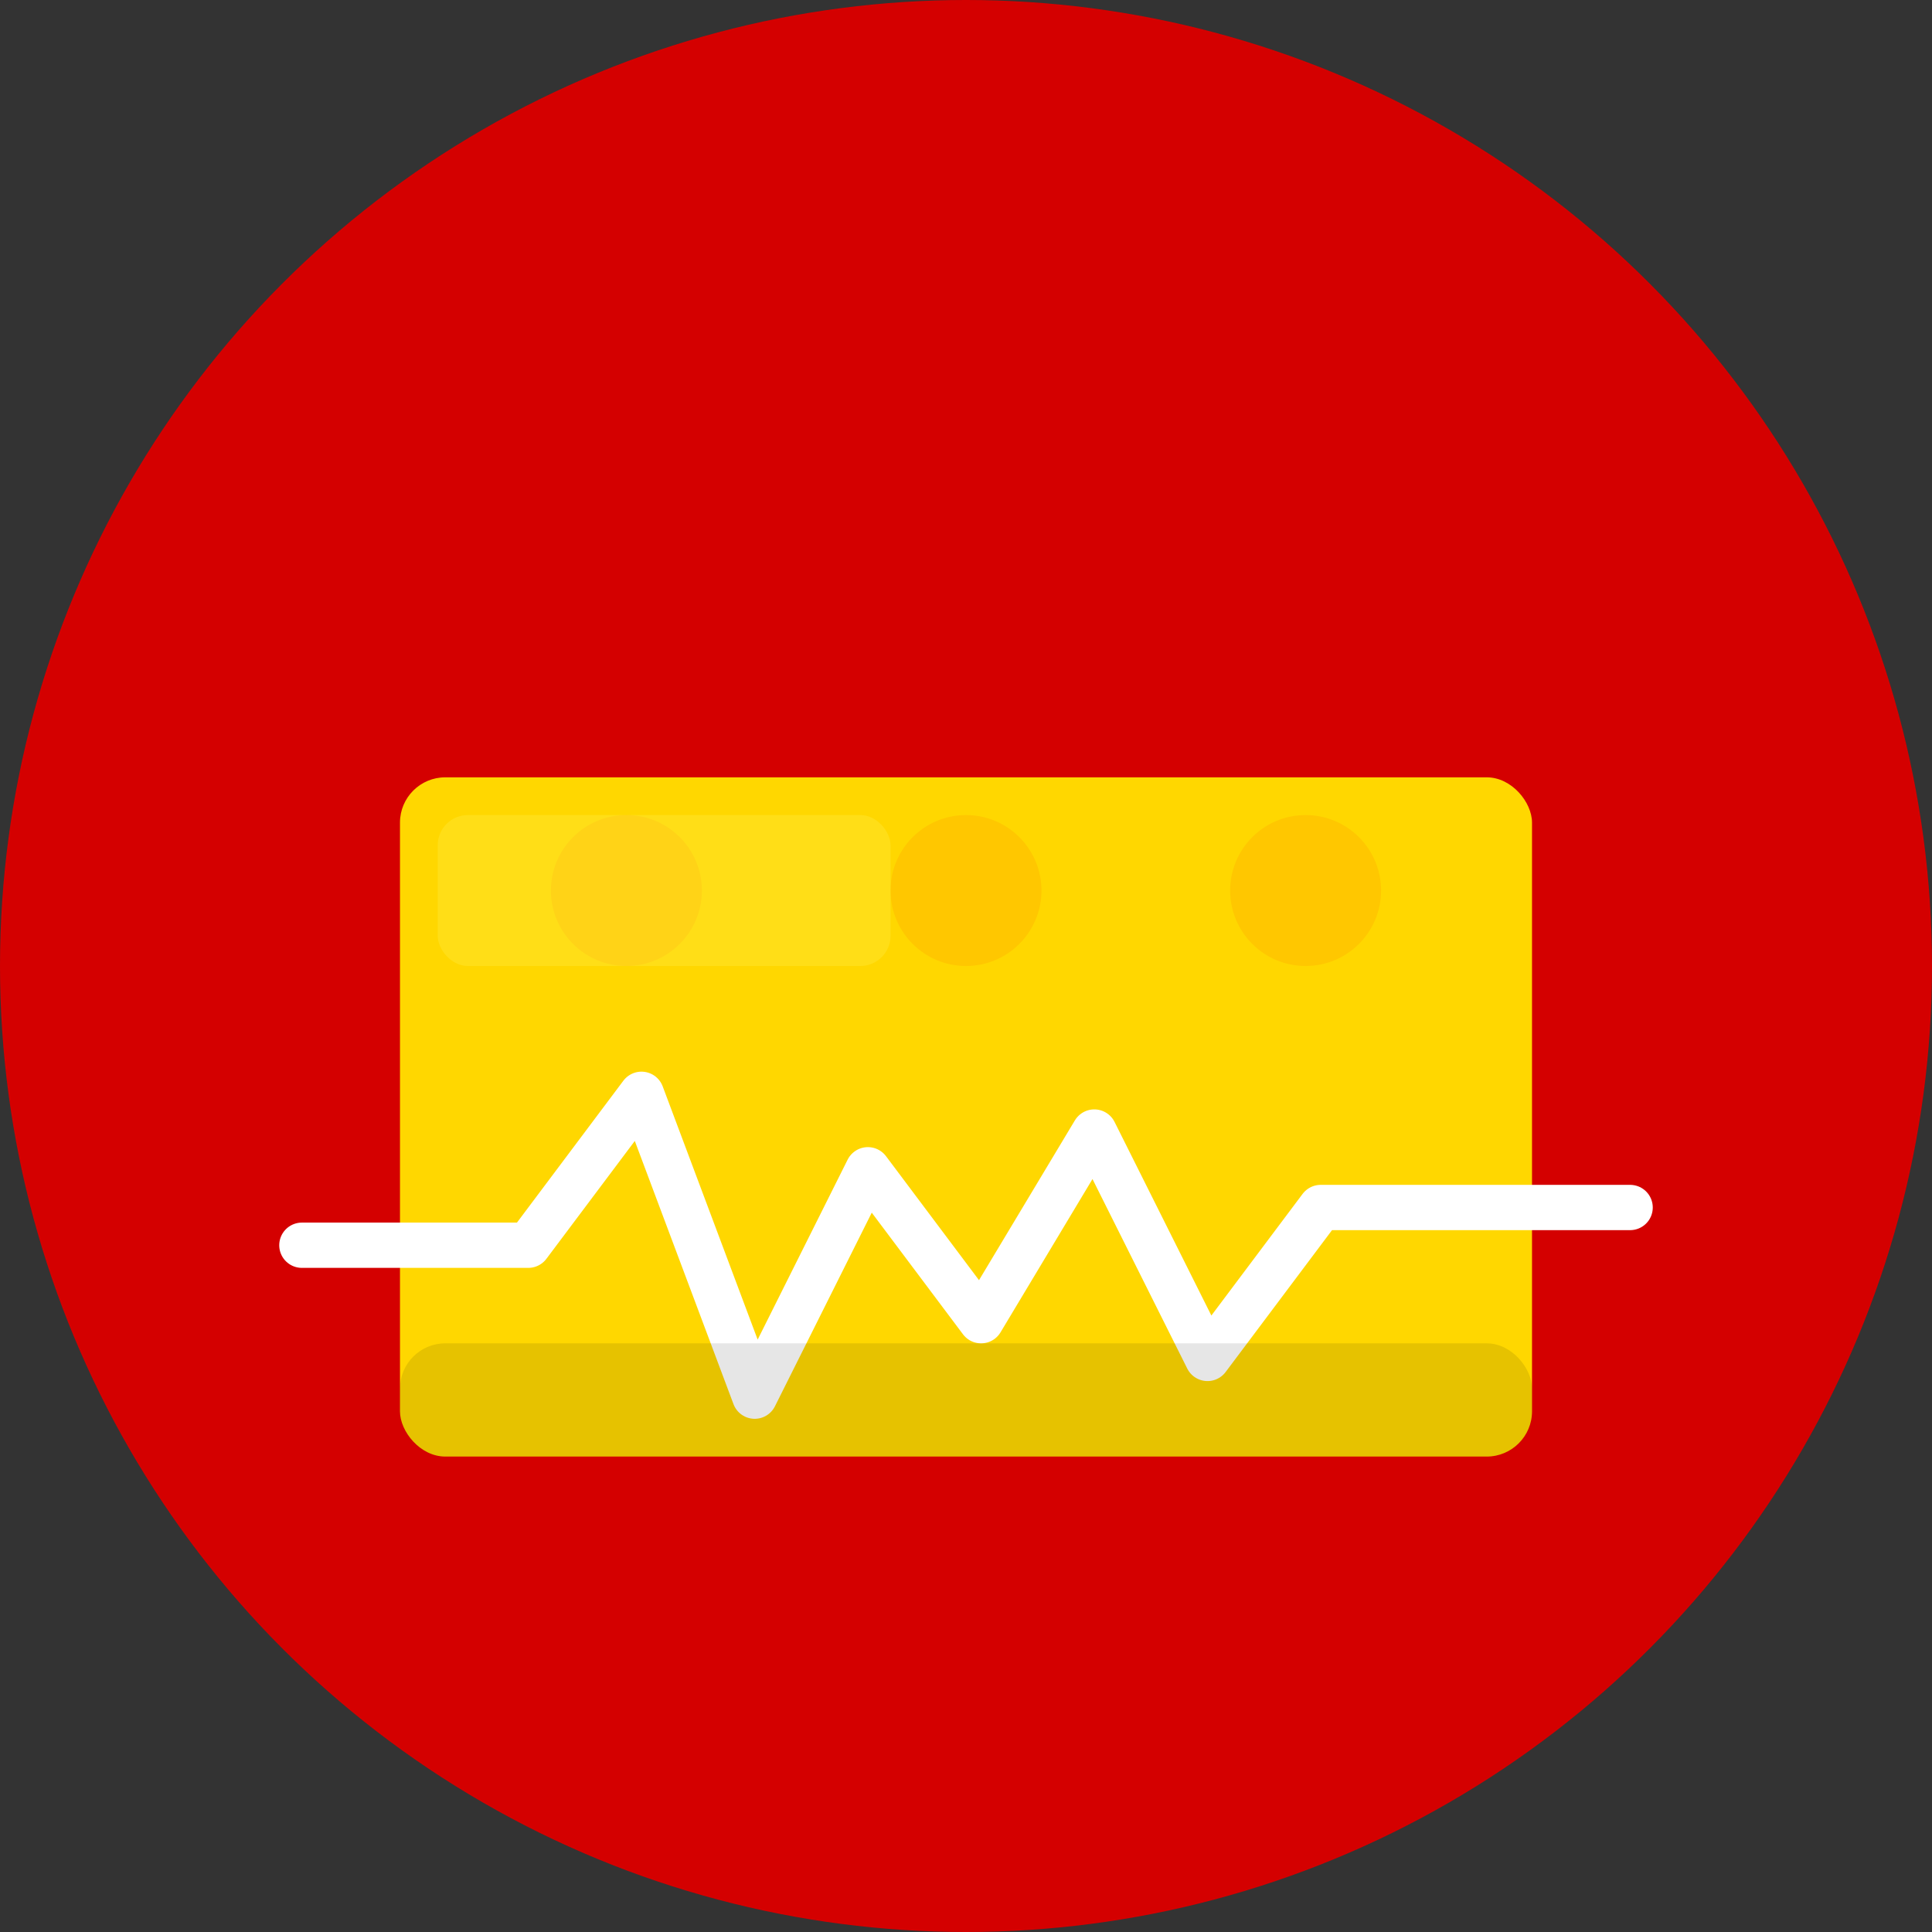
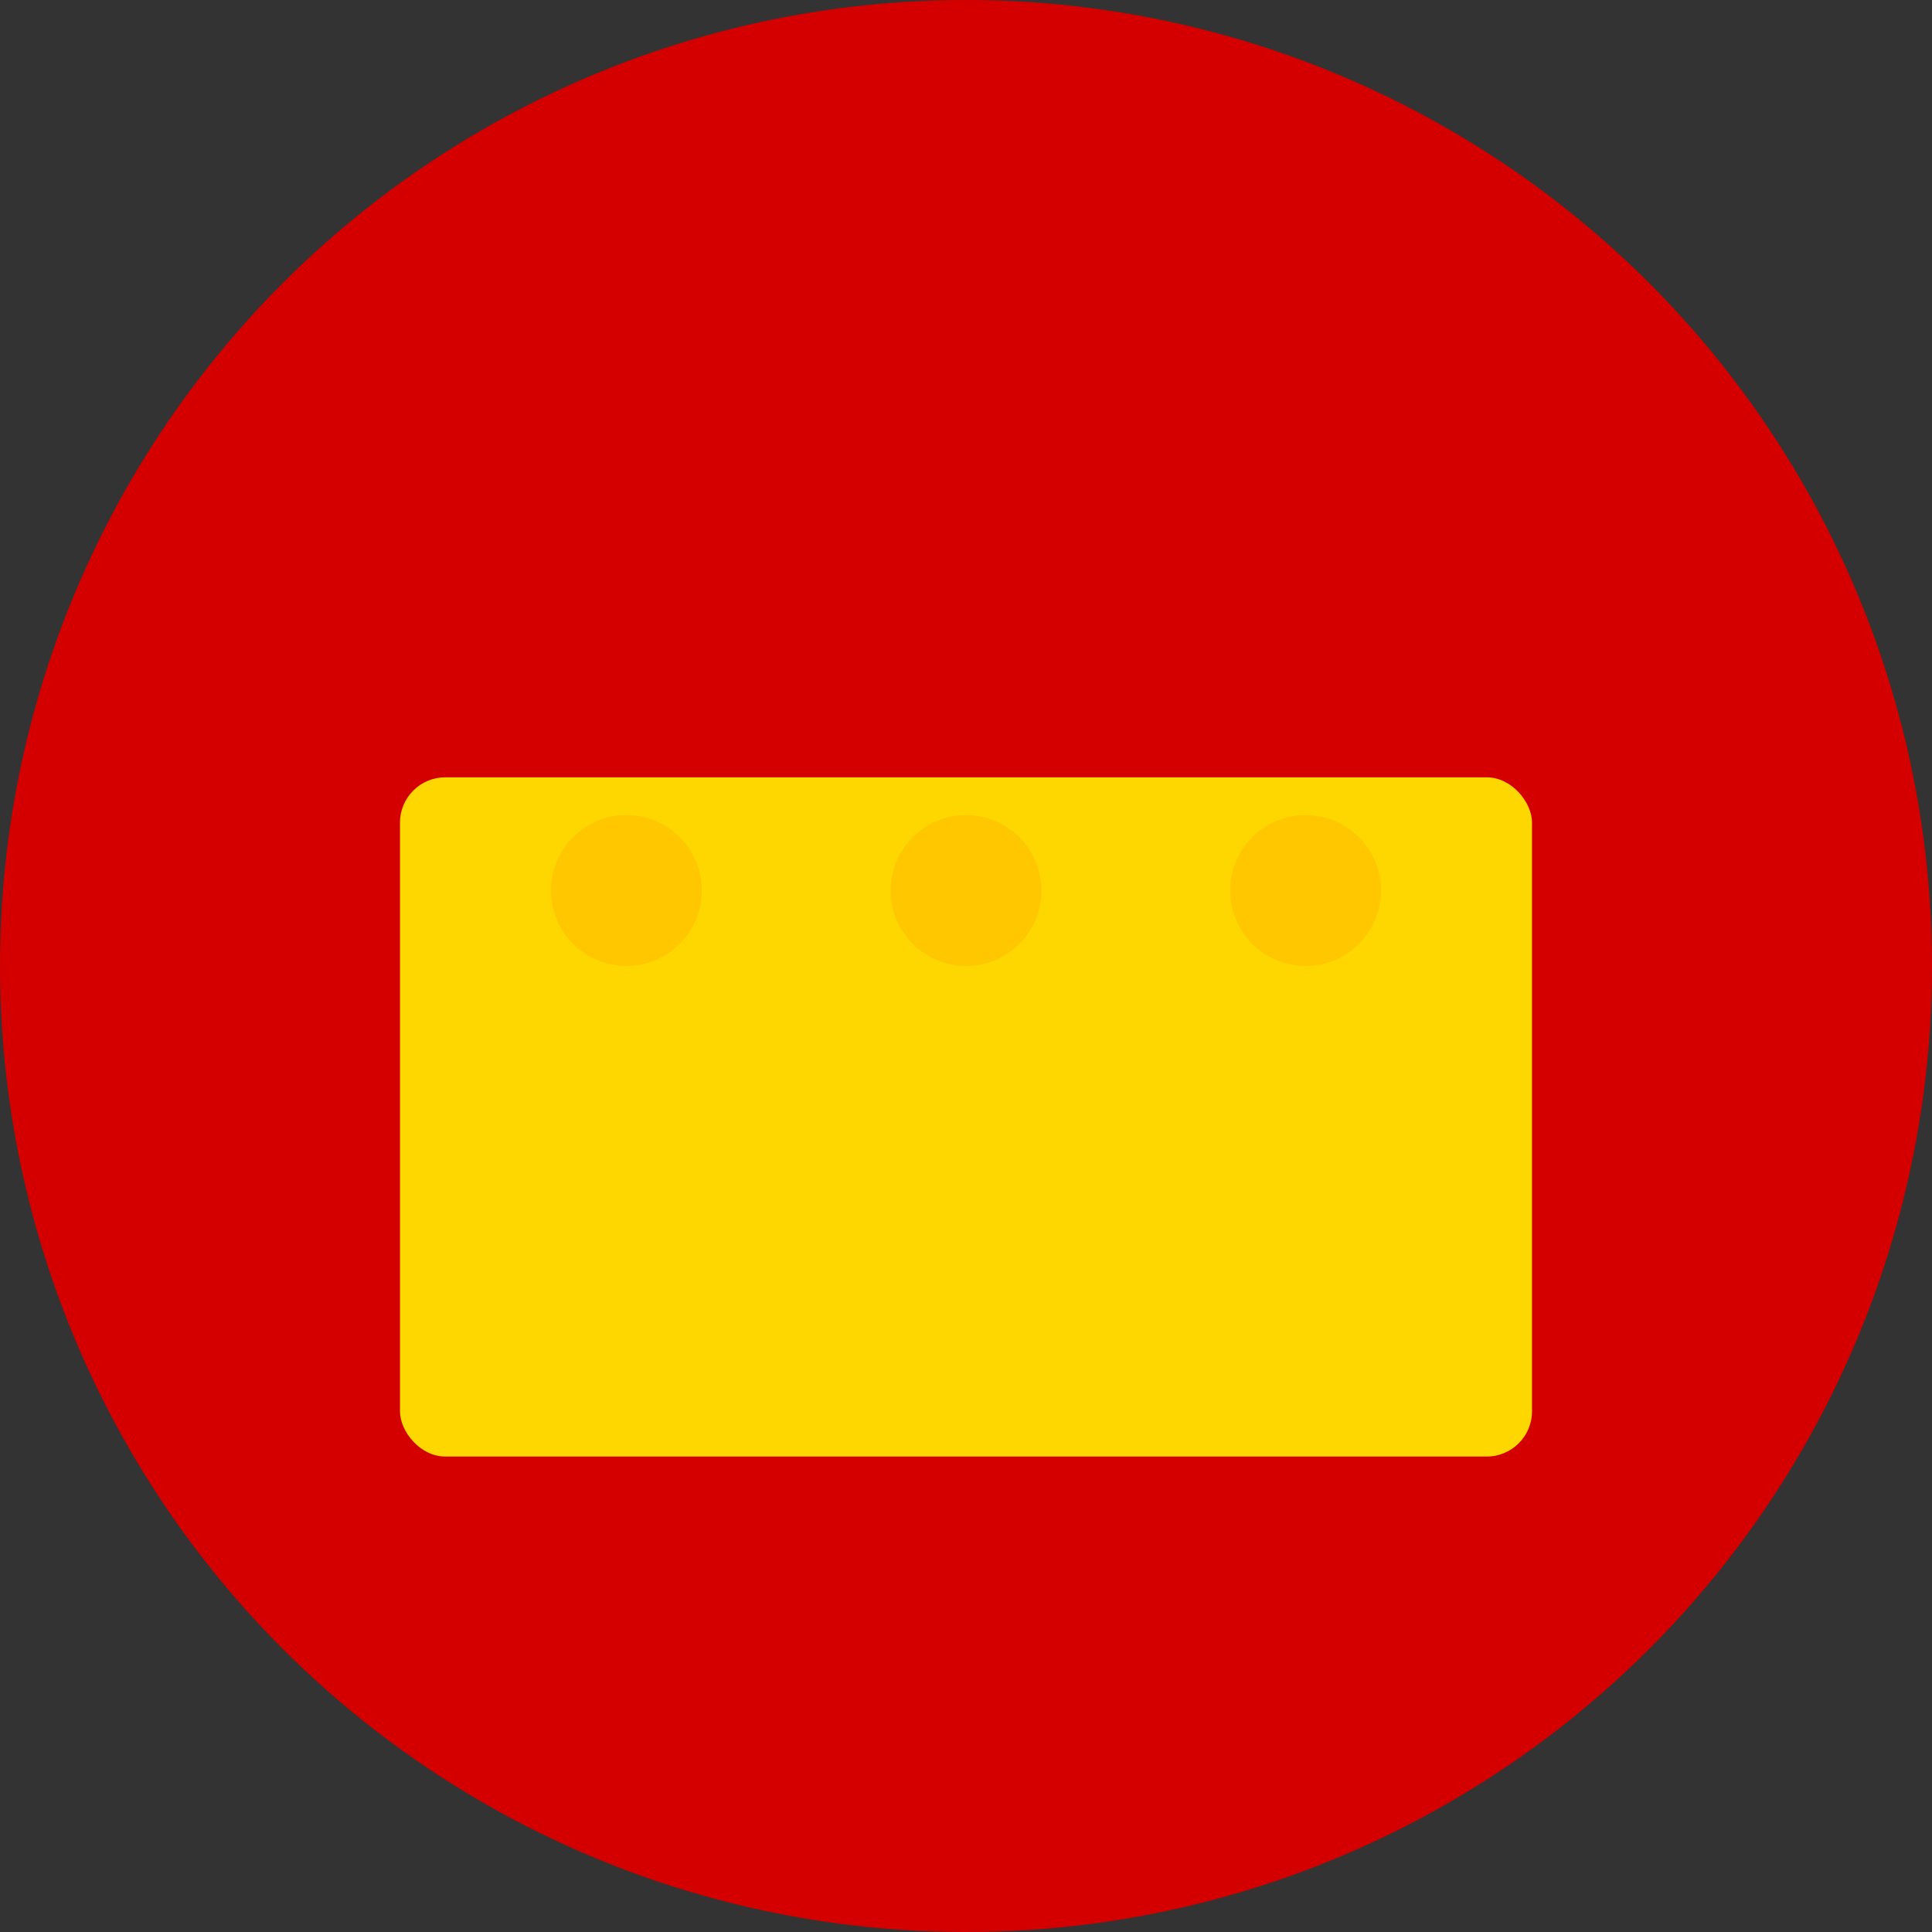
<svg xmlns="http://www.w3.org/2000/svg" width="512" height="512" viewBox="0 0 512 512" fill="none">
  <rect x="0" y="0" width="512" height="512" fill="#333333" stroke="none" />
  <circle cx="256" cy="256" r="256" fill="#D40000" />
  <rect x="106" y="206" width="300" height="180" rx="12" fill="#FFD700" />
  <circle cx="166" cy="236" r="20" fill="#FFC700" />
  <circle cx="256" cy="236" r="20" fill="#FFC700" />
  <circle cx="346" cy="236" r="20" fill="#FFC700" />
-   <path d="M 80 330 L 140 330 L 170 290 L 200 370 L 230 310 L 260 350 L 290 300 L 320 360 L 350 320 L 432 320" stroke="white" stroke-width="12" stroke-linecap="round" stroke-linejoin="round" fill="none" />
-   <rect x="106" y="356" width="300" height="30" rx="12" fill="#000000" opacity="0.1" />
-   <rect x="116" y="216" width="120" height="40" rx="8" fill="#FFED4E" opacity="0.3" />
</svg>